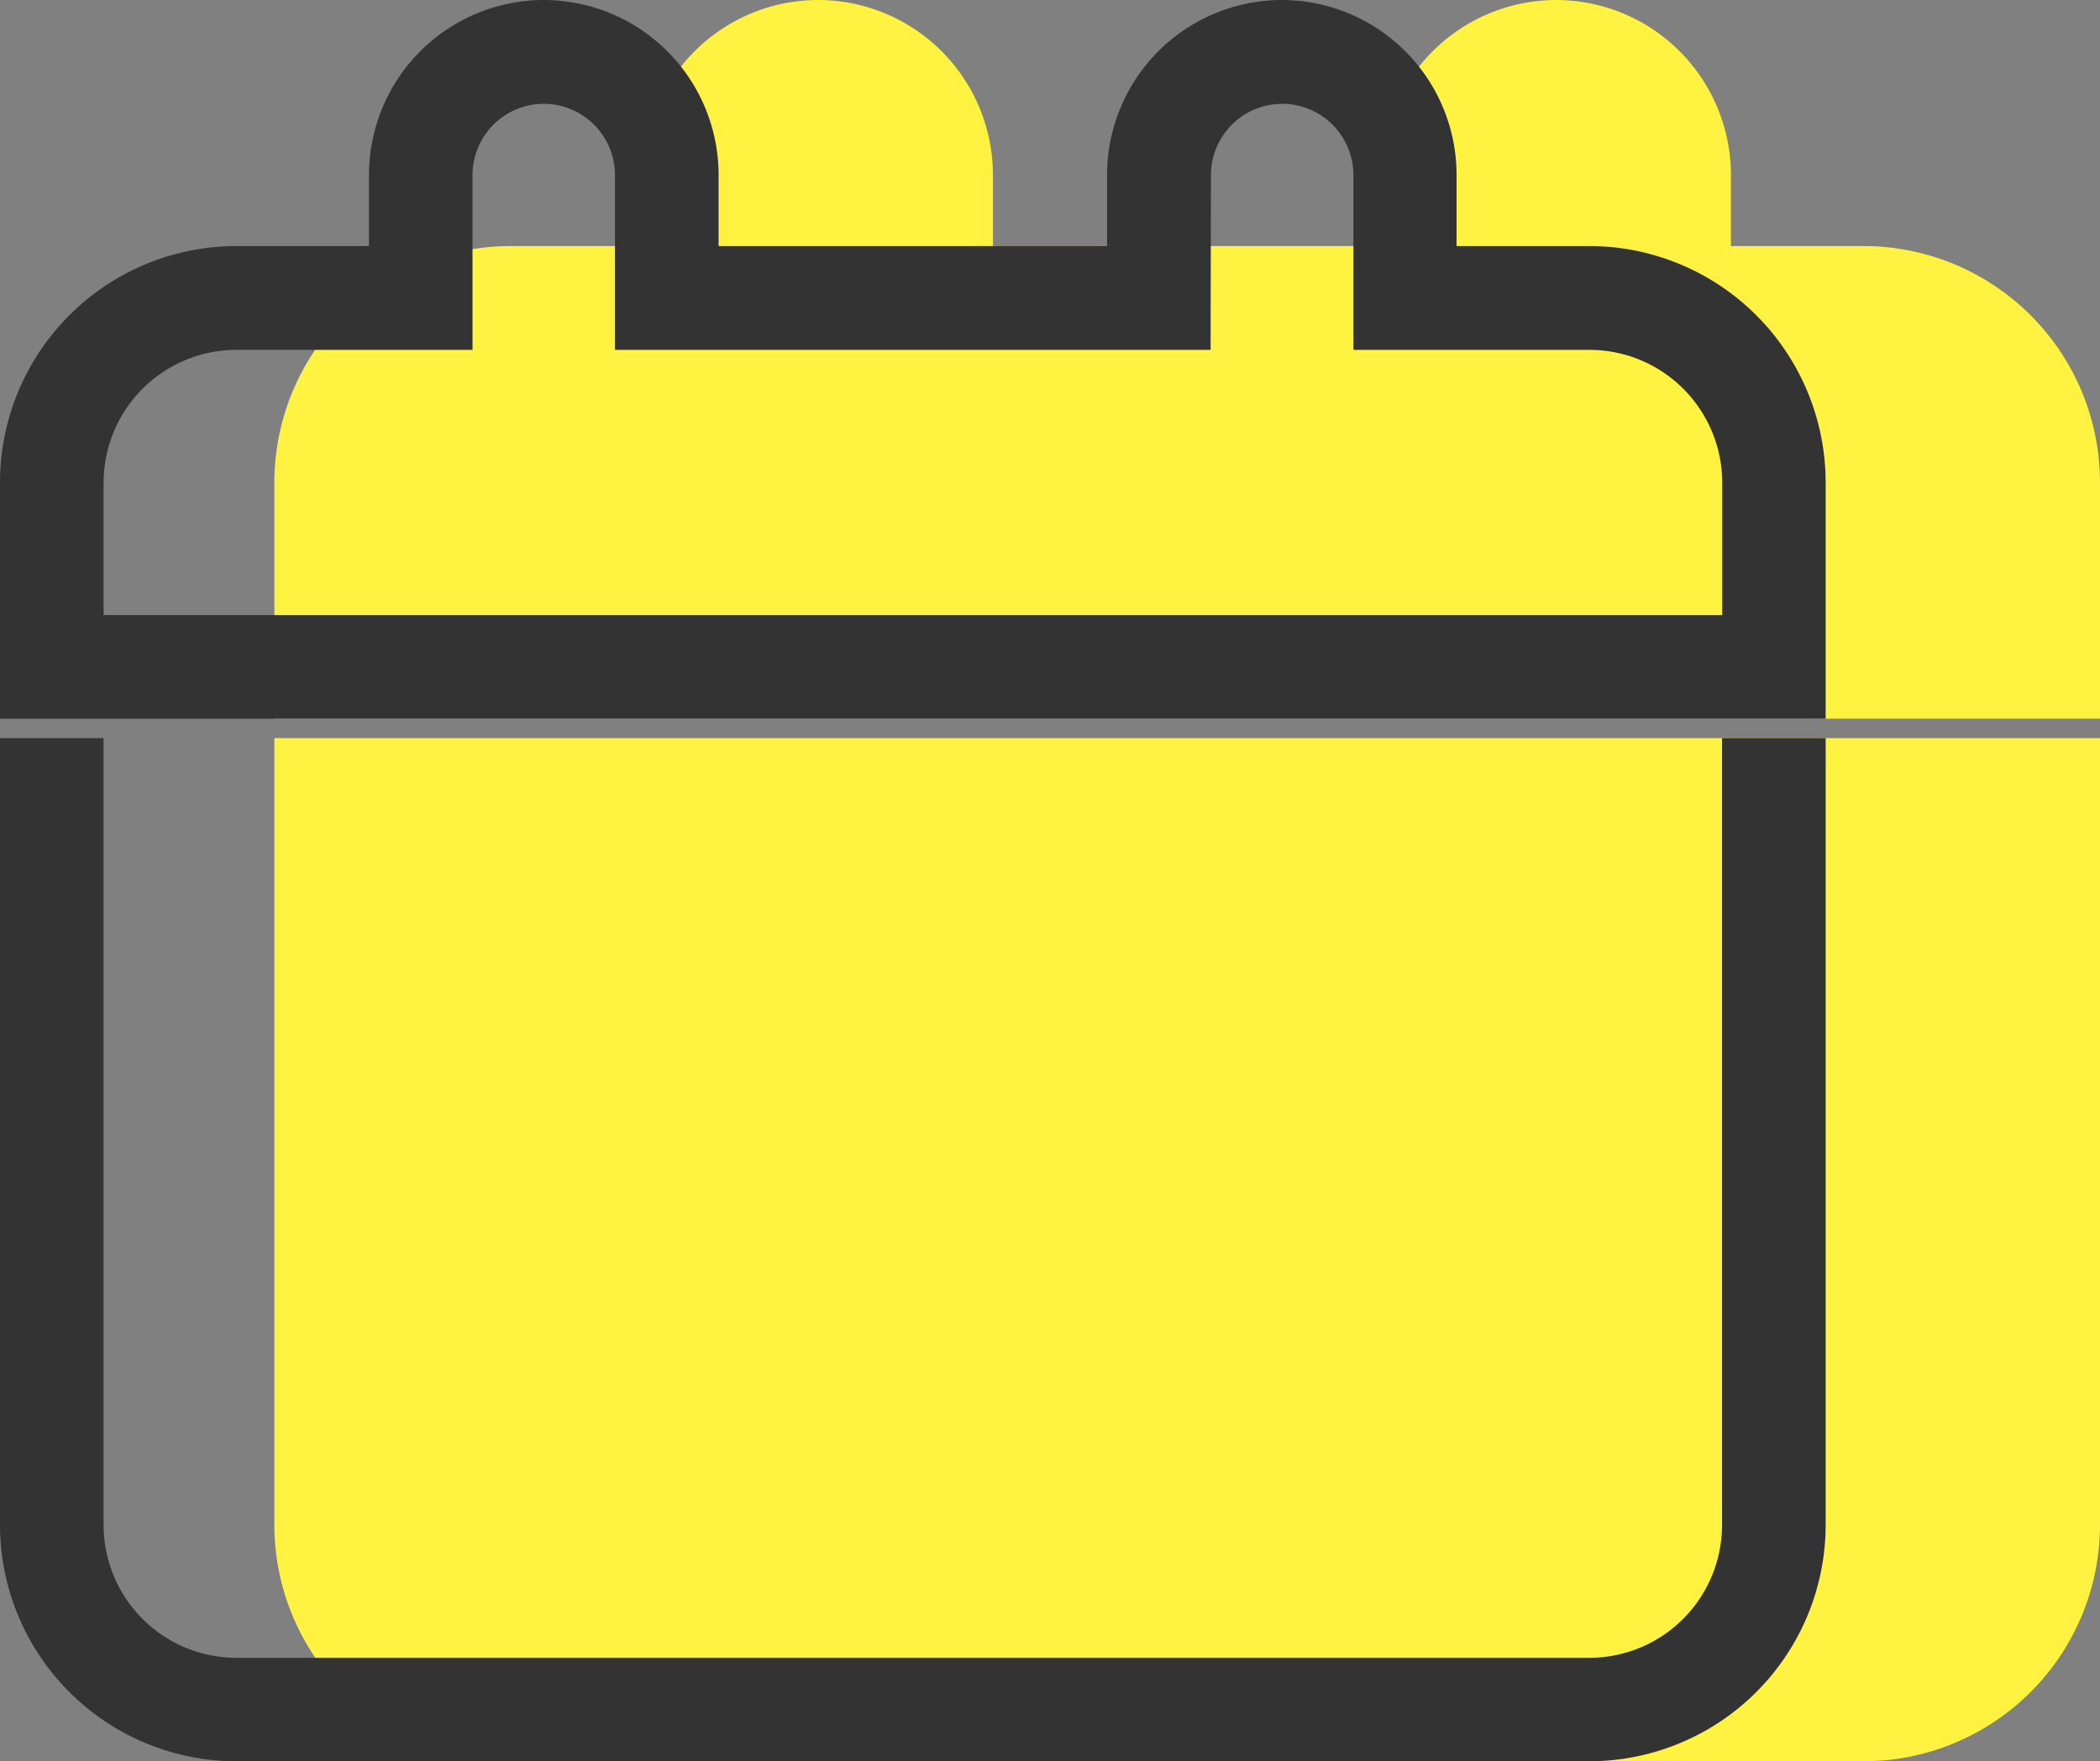
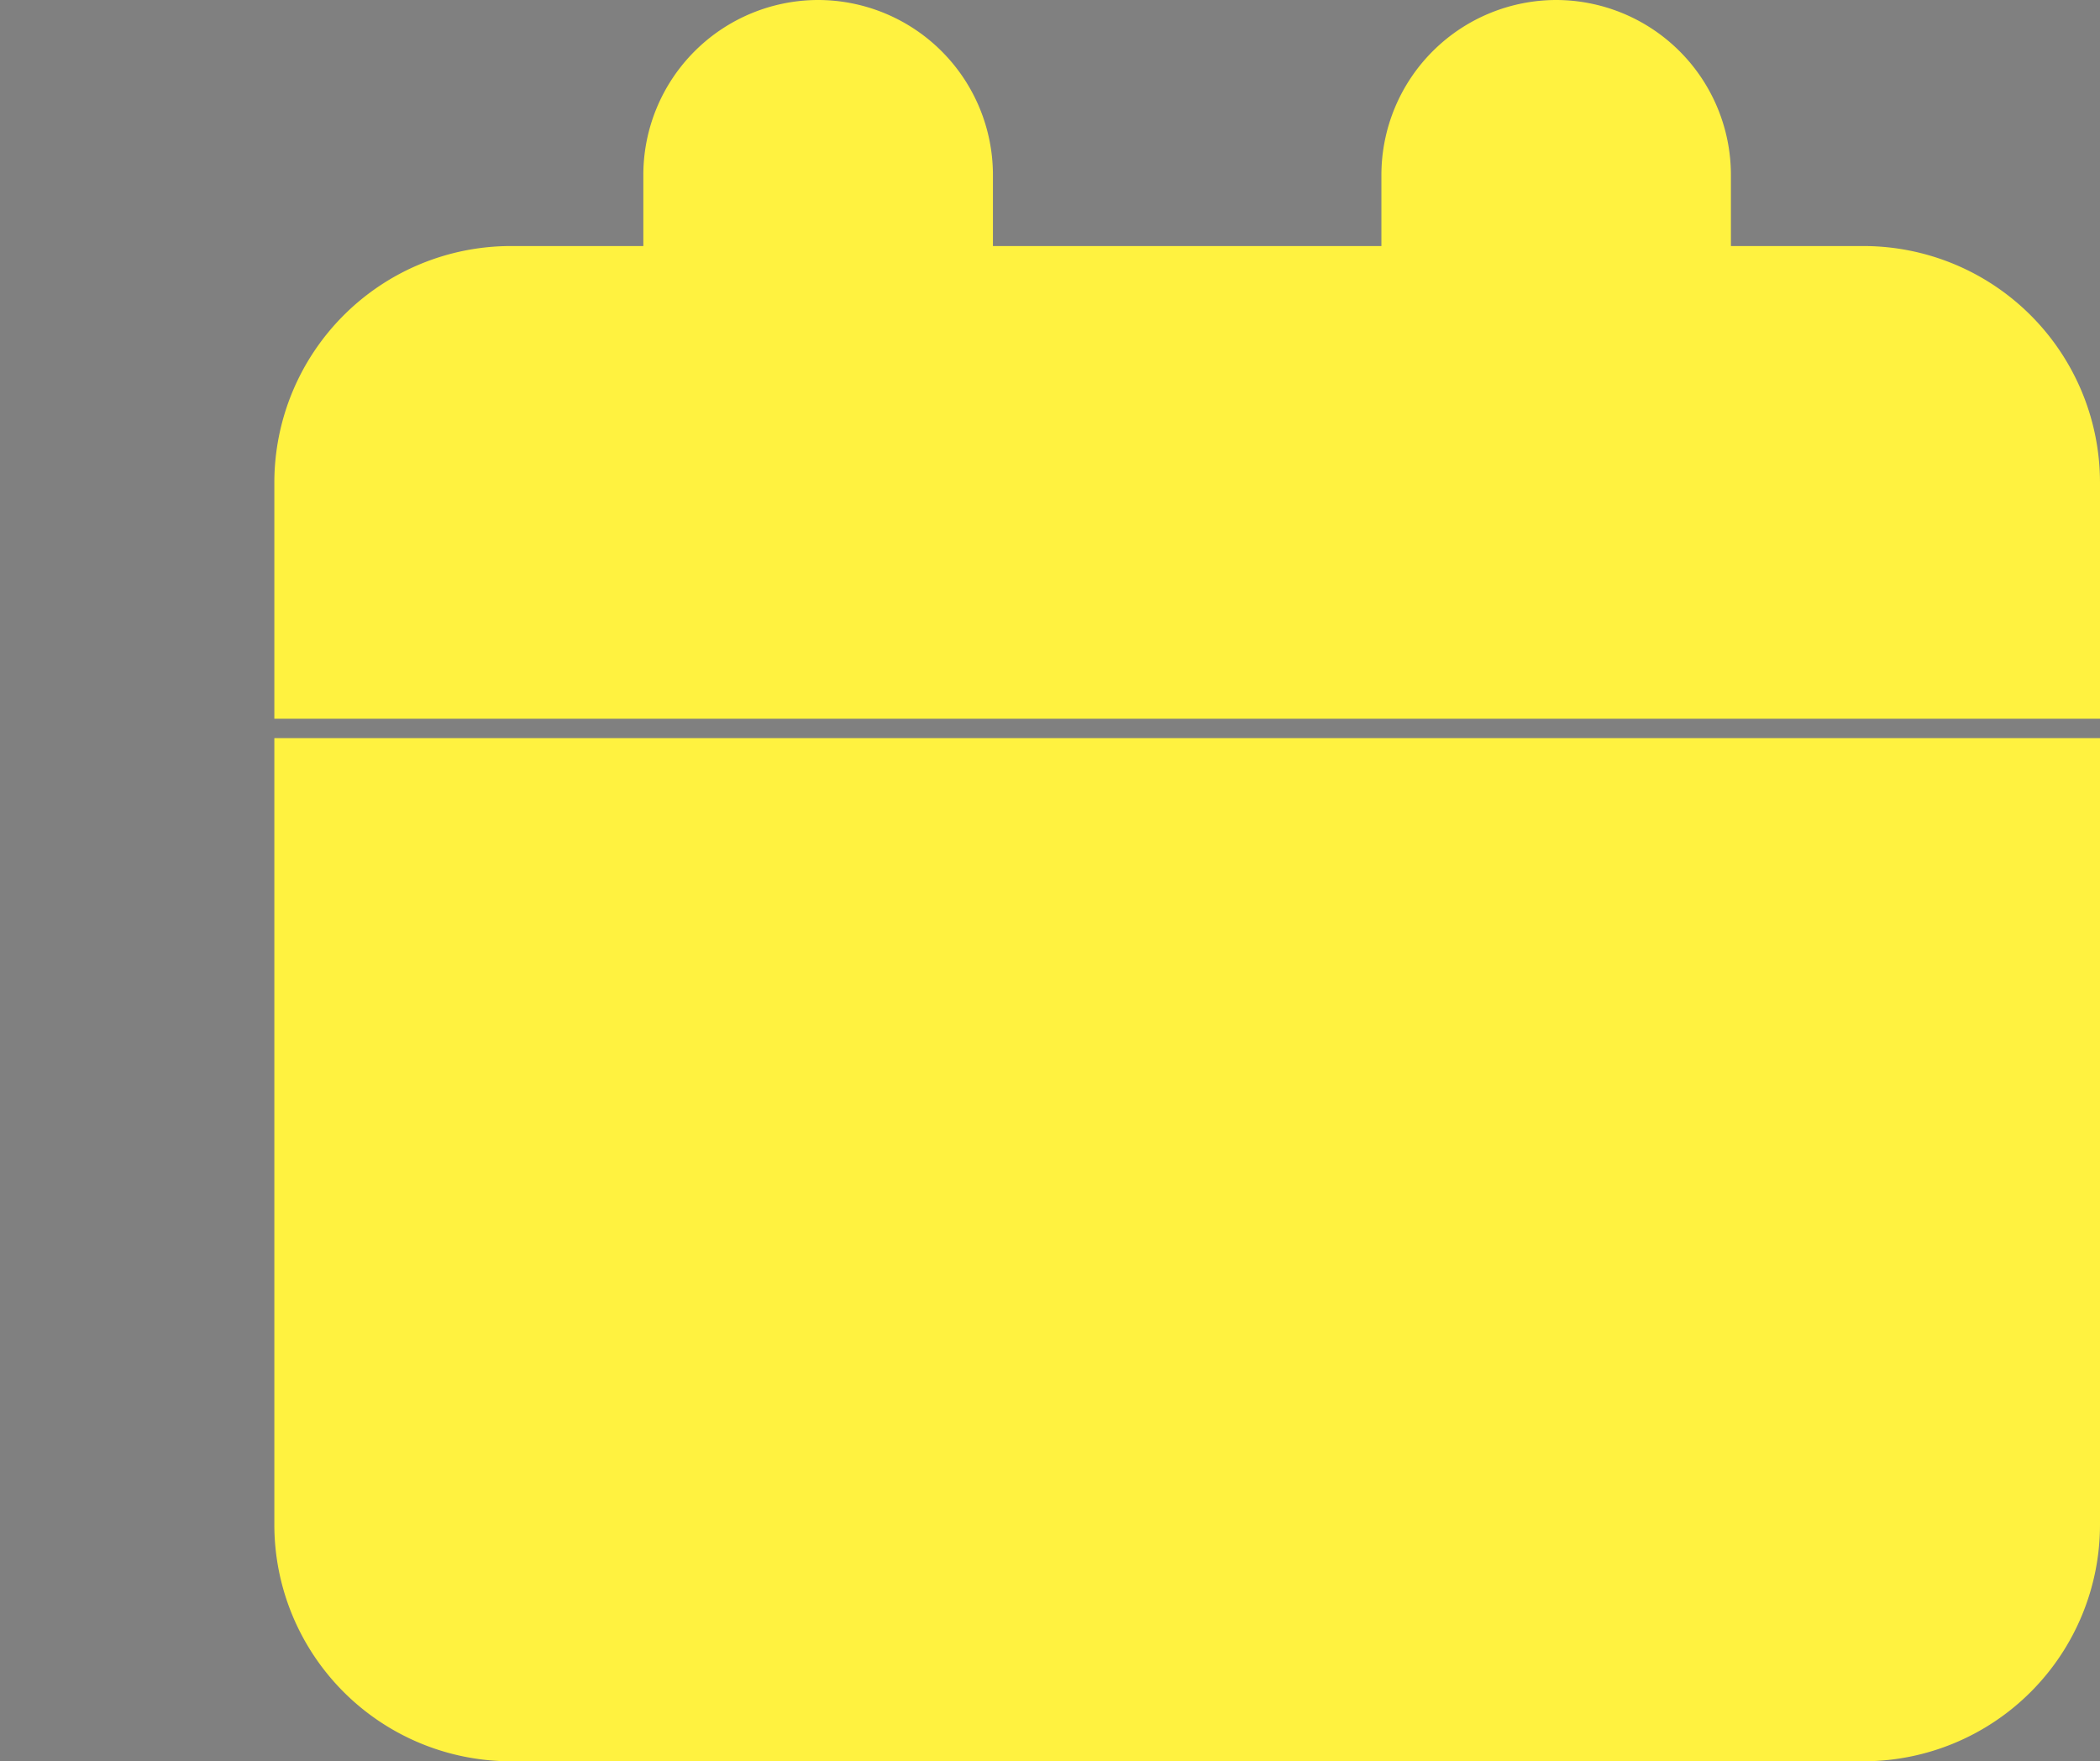
<svg xmlns="http://www.w3.org/2000/svg" width="22.964" height="19.256" viewBox="0 0 22.964 19.256">
  <rect x="0" y="0" width="22.964" height="19.256" fill="#808080" stroke="none" />
  <g id="グループ_553" data-name="グループ 553" transform="translate(-941.52 -28.381)">
    <path id="_" data-name="" d="M5.447-17.125a1.914,1.914,0,0,1,1.911,1.911v.779h4.248v-.779a1.914,1.914,0,0,1,1.911-1.911,1.914,1.914,0,0,1,1.911,1.911v.779H16.88a2.587,2.587,0,0,1,2.584,2.584v2.584H-.5v-2.584a2.587,2.587,0,0,1,2.584-2.584H3.535v-.779A1.914,1.914,0,0,1,5.447-17.125ZM-.5-9.055H19.464v8.6A2.587,2.587,0,0,1,16.88,2.131H2.084A2.587,2.587,0,0,1-.5-.453Z" transform="translate(945.02 45.506)" fill="#fff240" />
-     <path id="_2" data-name="" d="M5.447-17.125a1.914,1.914,0,0,1,1.911,1.911v.779h4.248v-.779a1.914,1.914,0,0,1,1.911-1.911,1.914,1.914,0,0,1,1.911,1.911v.779H16.88a2.587,2.587,0,0,1,2.584,2.584v2.584H-.5v-2.584a2.587,2.587,0,0,1,2.584-2.584H3.535v-.779A1.914,1.914,0,0,1,5.447-17.125ZM12.738-13.3H6.225v-1.911a.78.78,0,0,0-.779-.779.78.78,0,0,0-.779.779V-13.3H2.084A1.453,1.453,0,0,0,.633-11.851V-10.4h17.7v-1.451A1.453,1.453,0,0,0,16.88-13.3H14.3v-1.911a.78.78,0,0,0-.779-.779.78.78,0,0,0-.779.779ZM-.5-9.055H19.464v8.6A2.587,2.587,0,0,1,16.88,2.131H2.084A2.587,2.587,0,0,1-.5-.453Zm18.831,0H.633v8.6A1.453,1.453,0,0,0,2.084,1h14.8A1.453,1.453,0,0,0,18.331-.453Z" transform="translate(942.02 45.506)" fill="#333" />
  </g>
</svg>